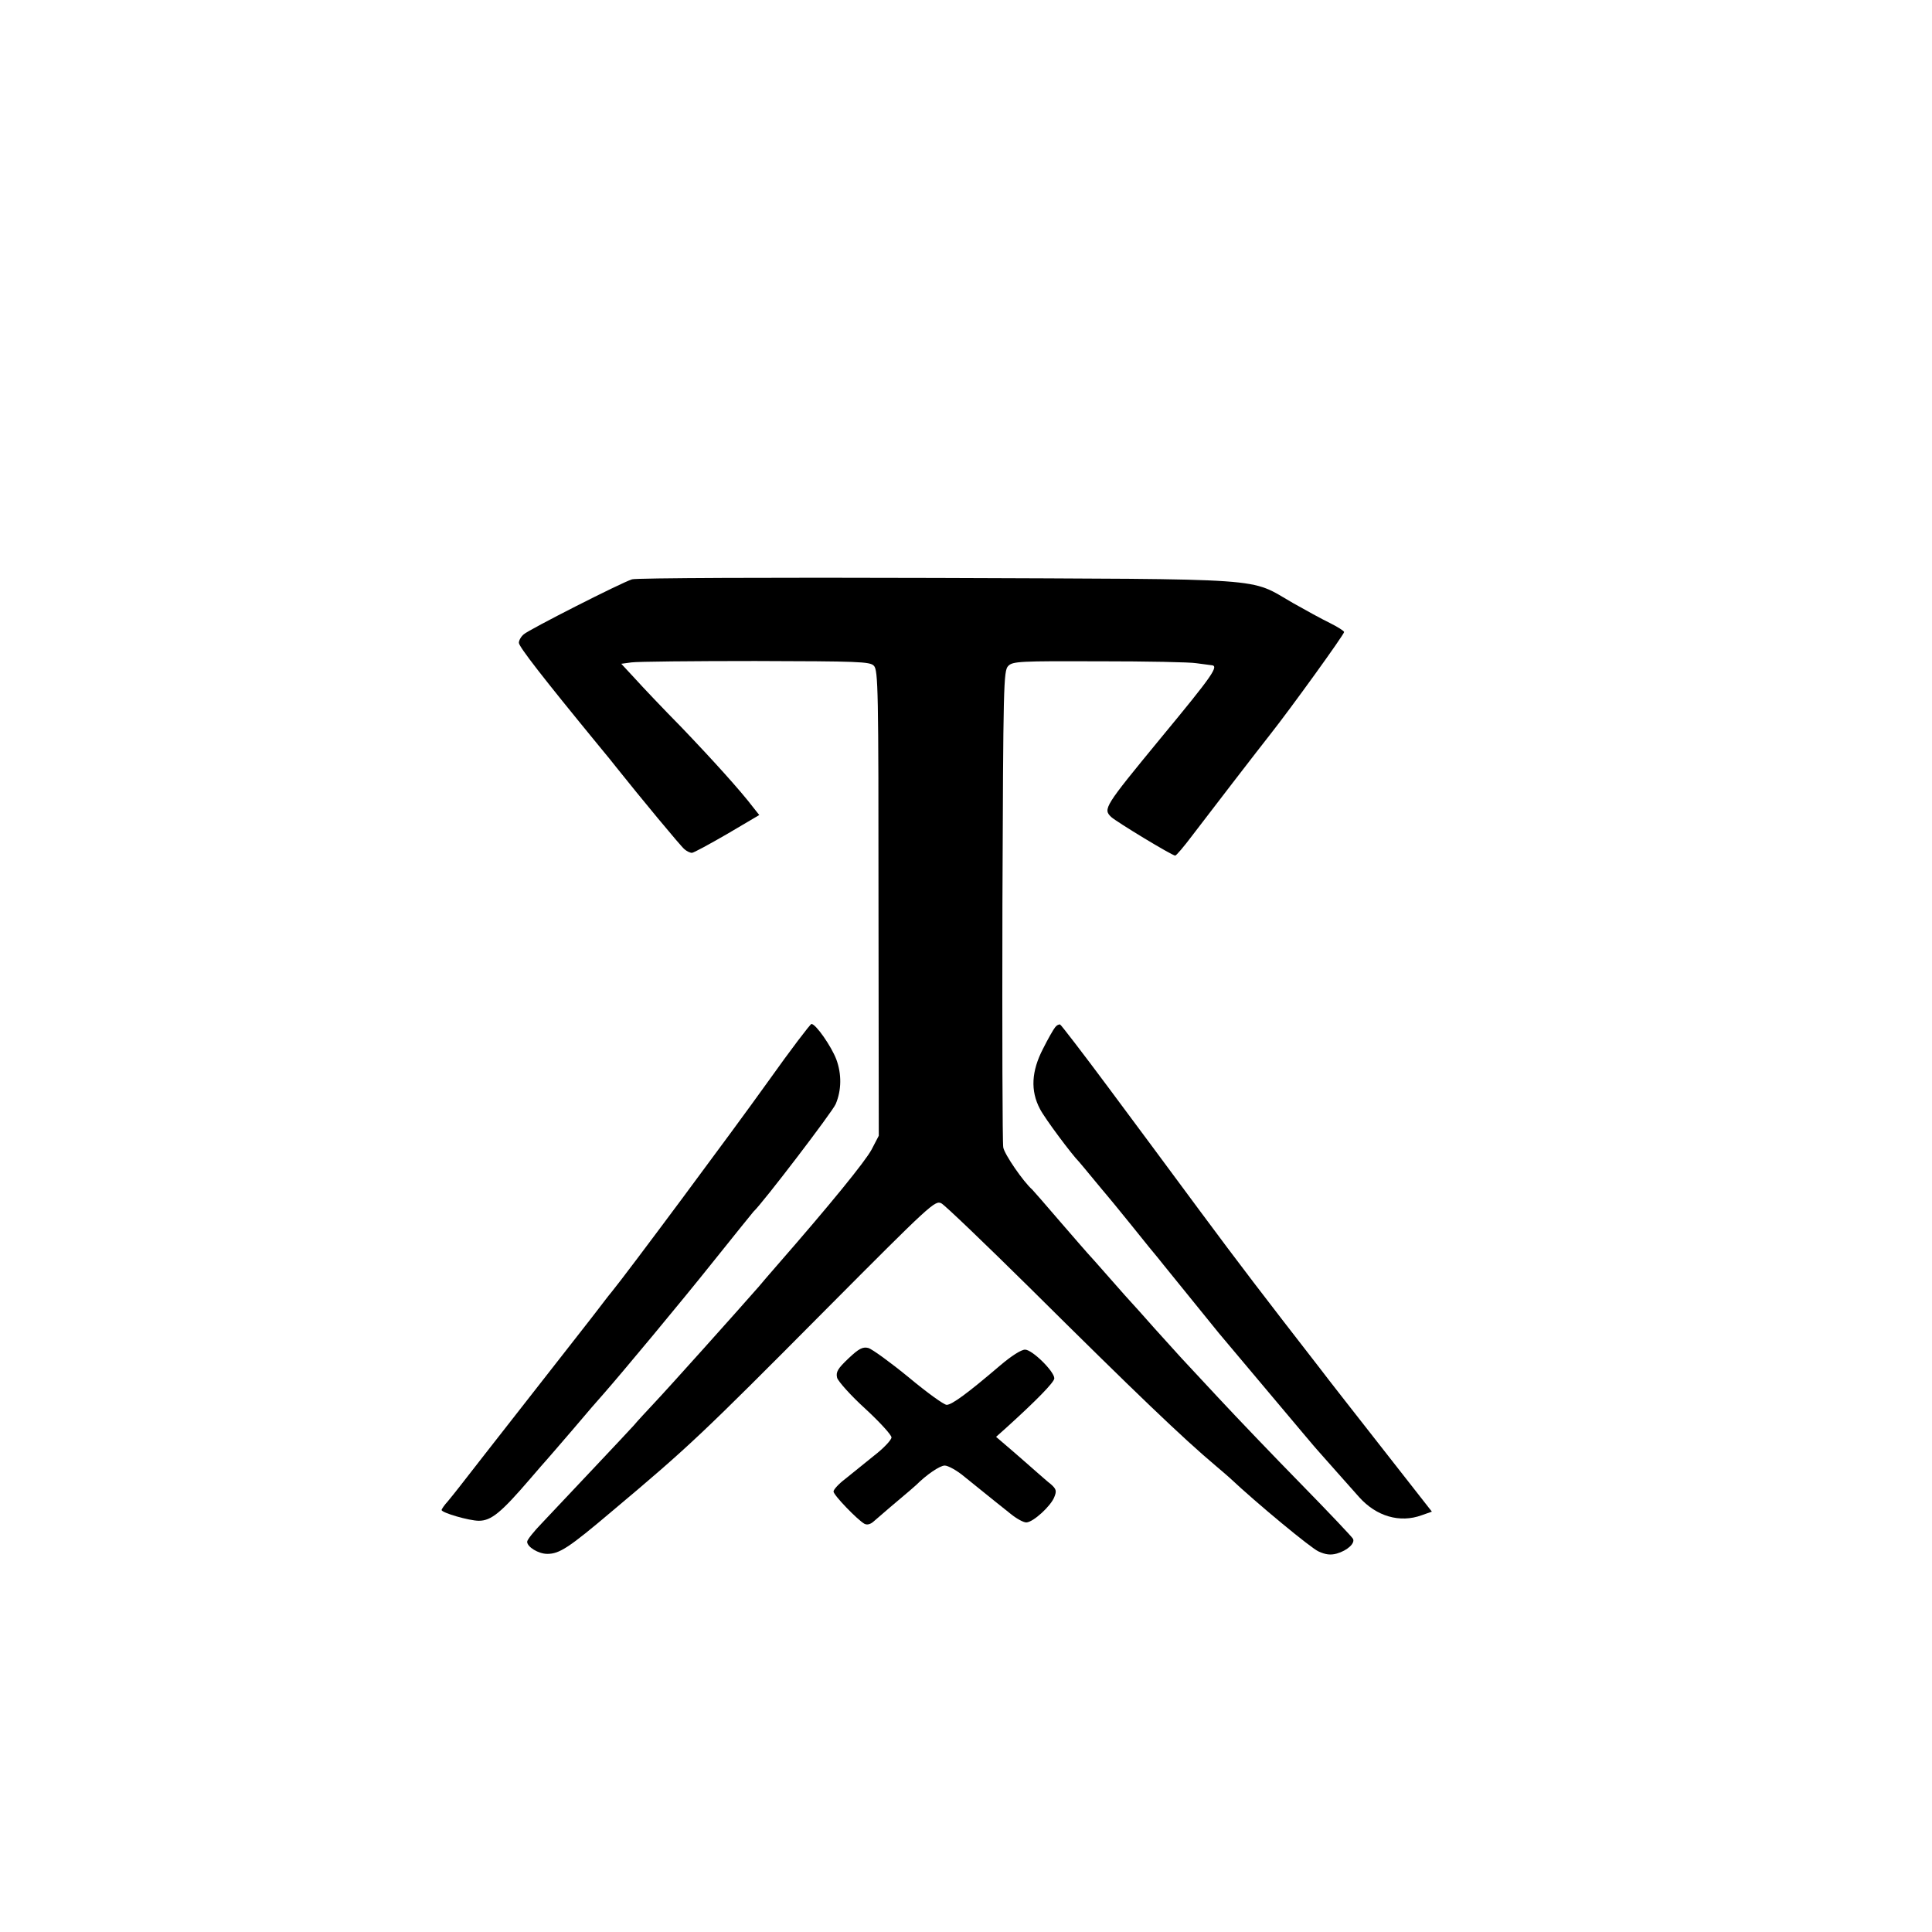
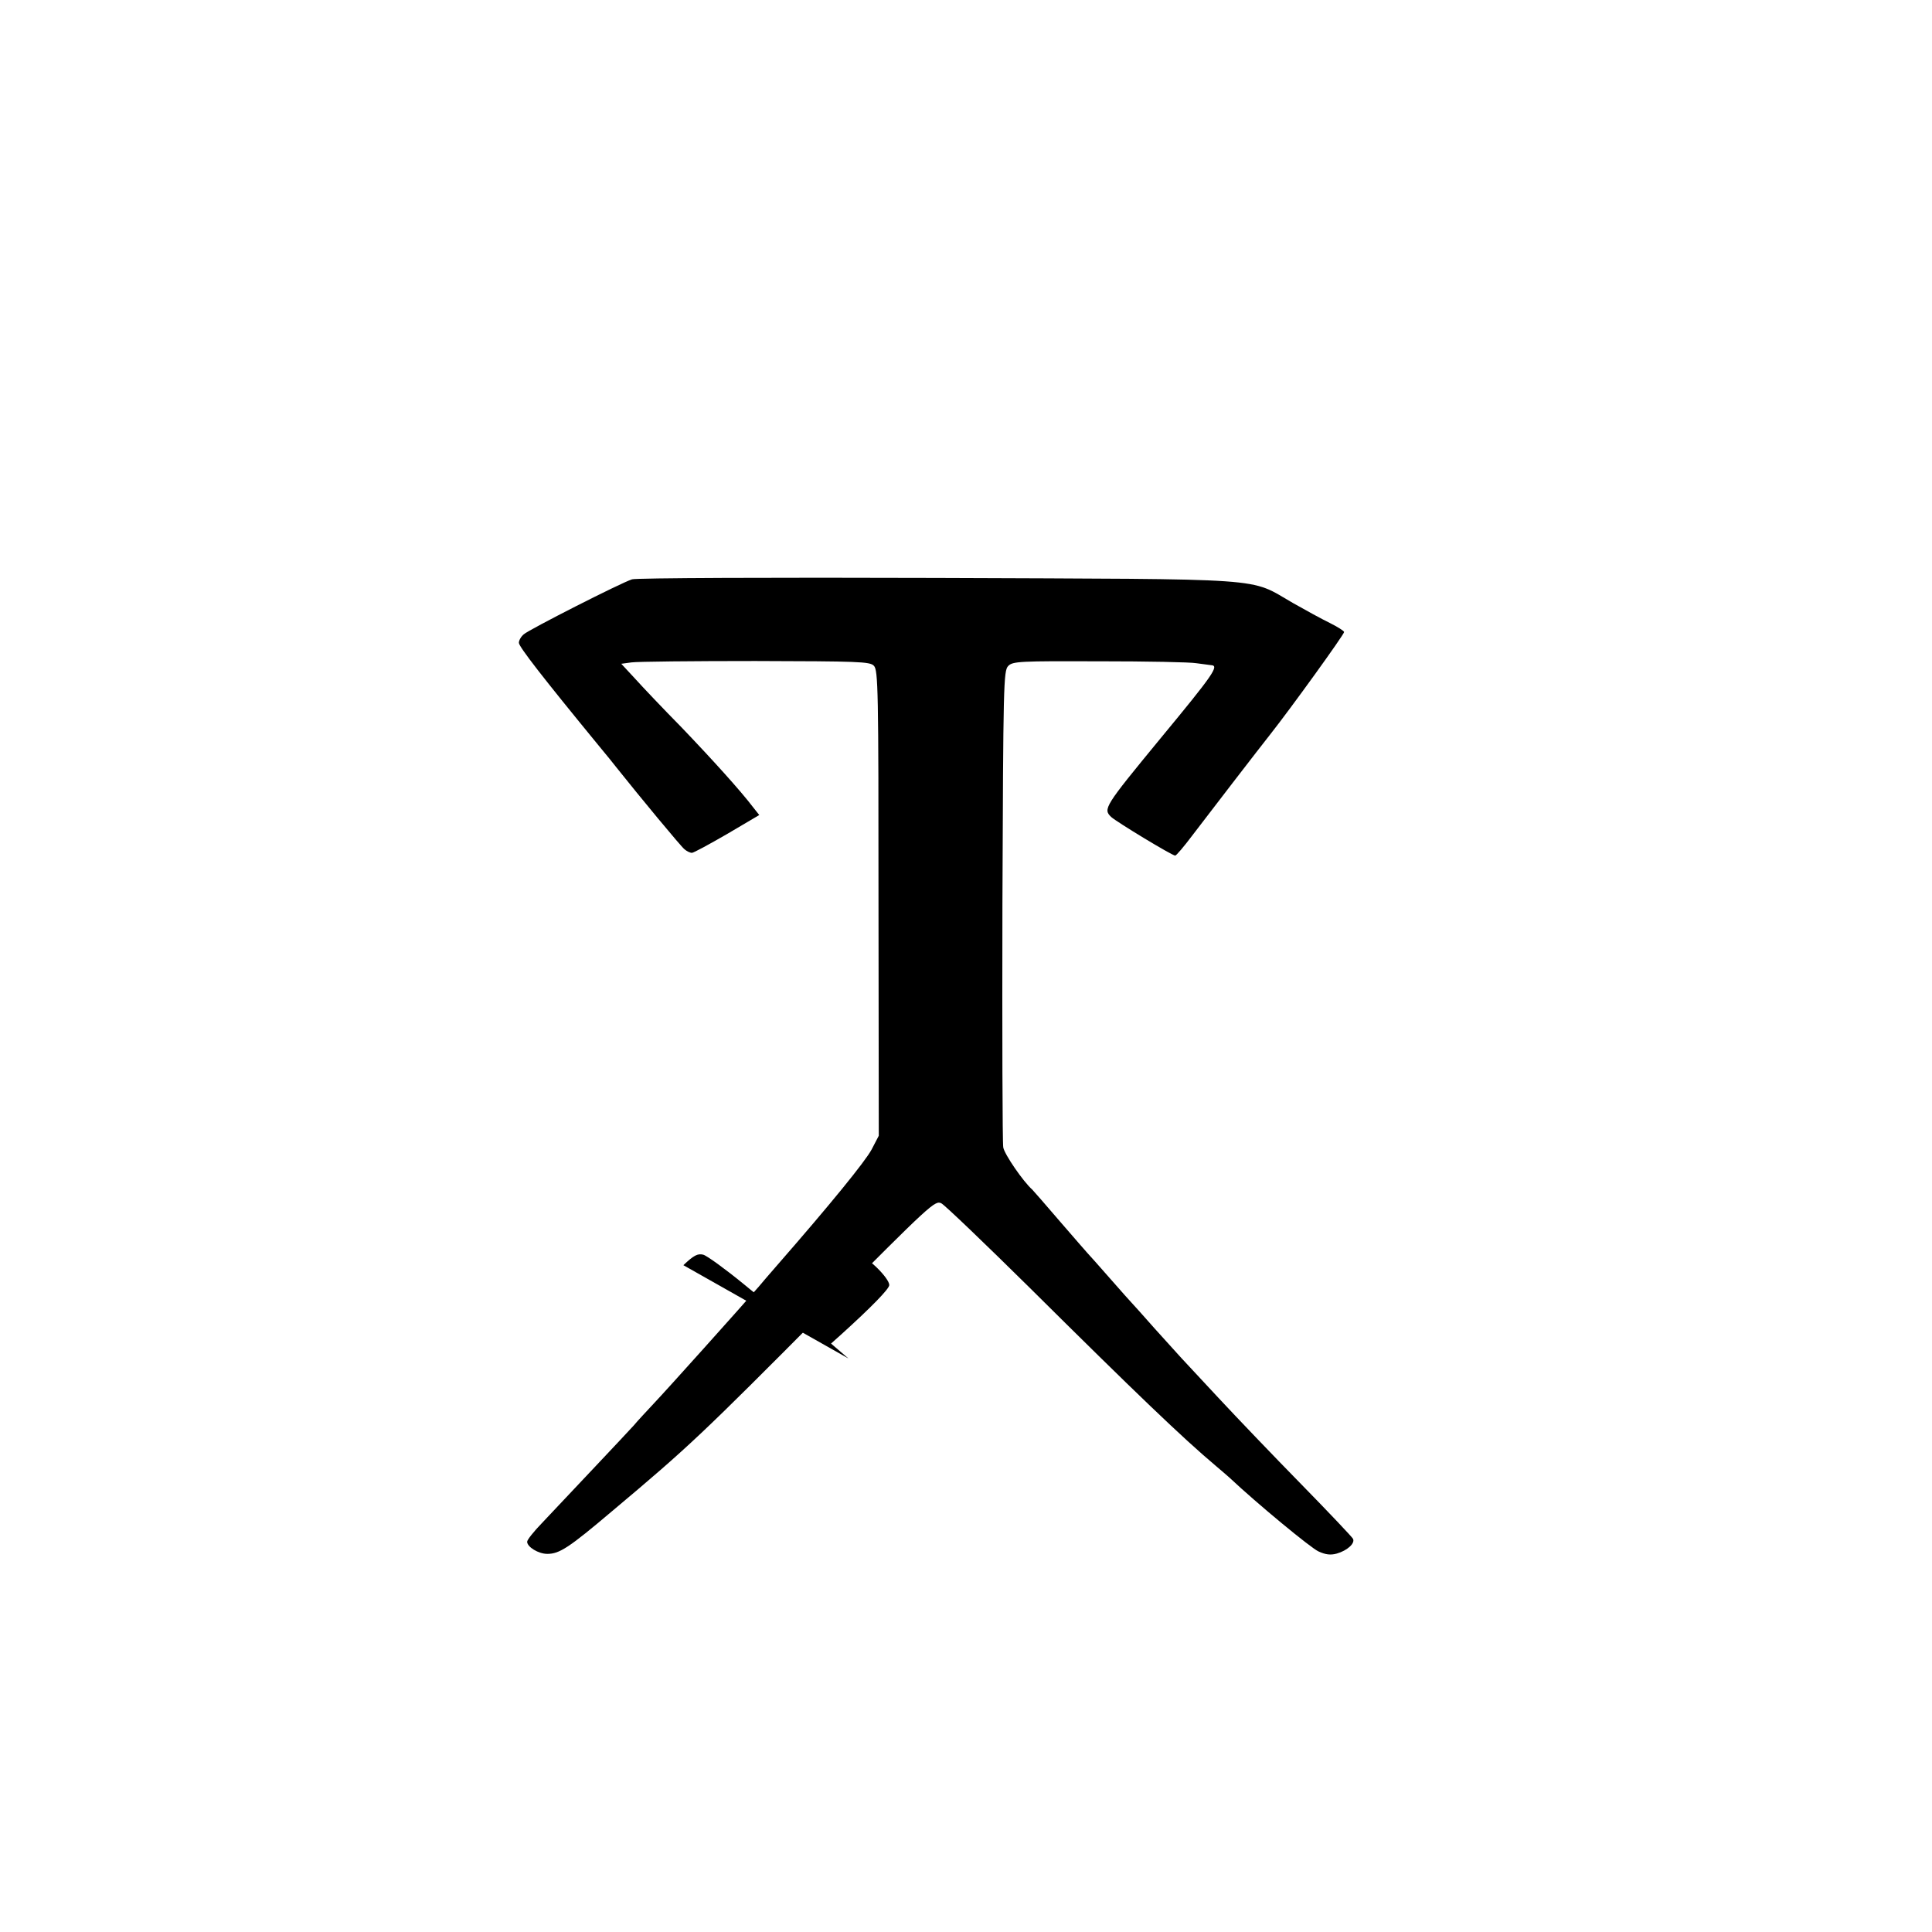
<svg xmlns="http://www.w3.org/2000/svg" version="1.0" width="700pt" height="700pt" viewBox="0 0 700 700" preserveAspectRatio="xMidYMid meet">
  <g transform="translate(0,700) scale(0.1,-0.1)" fill="#000000" stroke="none">
    <path d="M2290 4901 c-41 -13 -373 -182 -392 -199 -10 -8 -18 -22 -18 -31 0 -14 87 -126 288 -371 30 -36 59 -72 65 -80 86 -108 235 -288 247 -297 8 -7 20 -13 27 -13 6 0 63 31 127 68 l117 69 -23 29 c-44 58 -145 170 -259 289 -65 66 -140 145 -167 175 l-51 55 37 5 c20 3 223 5 449 5 371 -1 415 -2 429 -17 16 -15 17 -89 17 -860 l1 -843 -26 -50 c-23 -43 -149 -198 -342 -419 -28 -32 -58 -67 -67 -78 -78 -89 -327 -367 -380 -423 -25 -27 -59 -63 -73 -80 -27 -30 -236 -251 -333 -354 -29 -30 -53 -60 -53 -67 0 -19 41 -44 73 -44 44 0 78 22 235 155 280 235 325 278 773 729 382 384 397 398 420 386 13 -7 157 -145 319 -305 387 -384 555 -545 675 -646 22 -19 45 -38 51 -44 100 -94 294 -254 321 -266 26 -12 44 -14 66 -8 39 11 68 38 59 54 -4 7 -88 96 -187 197 -99 101 -234 242 -300 313 -66 71 -127 136 -135 145 -8 9 -51 56 -95 105 -44 50 -82 92 -85 95 -3 3 -39 43 -80 90 -41 47 -77 87 -80 90 -3 3 -48 55 -100 115 -52 61 -97 112 -100 115 -32 28 -101 128 -105 153 -3 18 -4 413 -3 879 3 798 4 848 21 865 16 17 43 18 330 17 172 0 330 -3 352 -7 22 -3 46 -6 53 -7 31 -1 8 -34 -183 -265 -204 -248 -209 -256 -179 -285 21 -19 221 -140 232 -140 4 0 32 33 62 73 47 62 248 323 283 367 72 91 267 361 267 370 0 4 -24 19 -52 33 -29 14 -89 47 -133 72 -164 94 -63 86 -1290 91 -594 2 -1091 0 -1105 -5z" />
-     <path d="M2784 3083 c-133 -186 -513 -697 -568 -764 -12 -14 -32 -41 -46 -59 -14 -19 -128 -164 -253 -324 -125 -160 -238 -304 -250 -320 -12 -16 -32 -40 -44 -55 -13 -14 -23 -29 -23 -32 0 -10 100 -39 135 -39 45 0 81 30 185 151 30 35 57 66 60 69 3 3 45 52 95 110 49 58 99 116 112 130 65 74 276 327 398 480 77 96 142 177 145 180 32 29 287 363 298 390 21 50 22 108 2 162 -18 47 -74 128 -90 128 -4 0 -75 -93 -156 -207z" />
-     <path d="M3823 3278 c-6 -7 -26 -42 -44 -78 -42 -81 -46 -152 -11 -218 18 -35 116 -166 142 -192 3 -3 25 -30 50 -60 25 -30 47 -57 50 -60 3 -3 43 -52 90 -110 46 -58 89 -110 95 -117 5 -7 15 -18 20 -25 30 -37 183 -226 201 -248 12 -14 95 -113 185 -220 90 -107 168 -200 174 -206 5 -6 37 -42 70 -79 33 -37 69 -78 80 -90 62 -69 147 -94 226 -65 l37 13 -177 226 c-97 124 -200 255 -227 291 -208 268 -290 375 -439 576 -93 126 -243 328 -333 449 -90 121 -167 221 -171 223 -5 1 -13 -3 -18 -10z" />
-     <path d="M3074 2078 c-39 -37 -46 -49 -41 -70 4 -13 49 -64 102 -112 52 -48 95 -95 95 -104 0 -9 -28 -39 -63 -66 -34 -28 -81 -65 -104 -84 -24 -18 -43 -39 -43 -46 0 -13 86 -102 112 -117 10 -5 22 -2 34 9 11 9 48 42 84 72 36 30 67 57 70 60 36 36 85 70 103 70 12 0 45 -18 72 -41 108 -87 130 -105 168 -135 21 -17 47 -31 56 -30 25 1 89 60 101 92 9 22 7 29 -12 46 -13 10 -34 29 -48 41 -14 12 -53 47 -88 77 l-63 54 38 34 c106 96 173 164 173 178 0 25 -80 104 -106 104 -14 0 -50 -23 -91 -58 -116 -99 -174 -142 -193 -142 -10 0 -72 45 -138 100 -66 54 -132 102 -146 106 -20 5 -34 -2 -72 -38z" />
+     <path d="M3074 2078 l-63 54 38 34 c106 96 173 164 173 178 0 25 -80 104 -106 104 -14 0 -50 -23 -91 -58 -116 -99 -174 -142 -193 -142 -10 0 -72 45 -138 100 -66 54 -132 102 -146 106 -20 5 -34 -2 -72 -38z" />
  </g>
</svg>